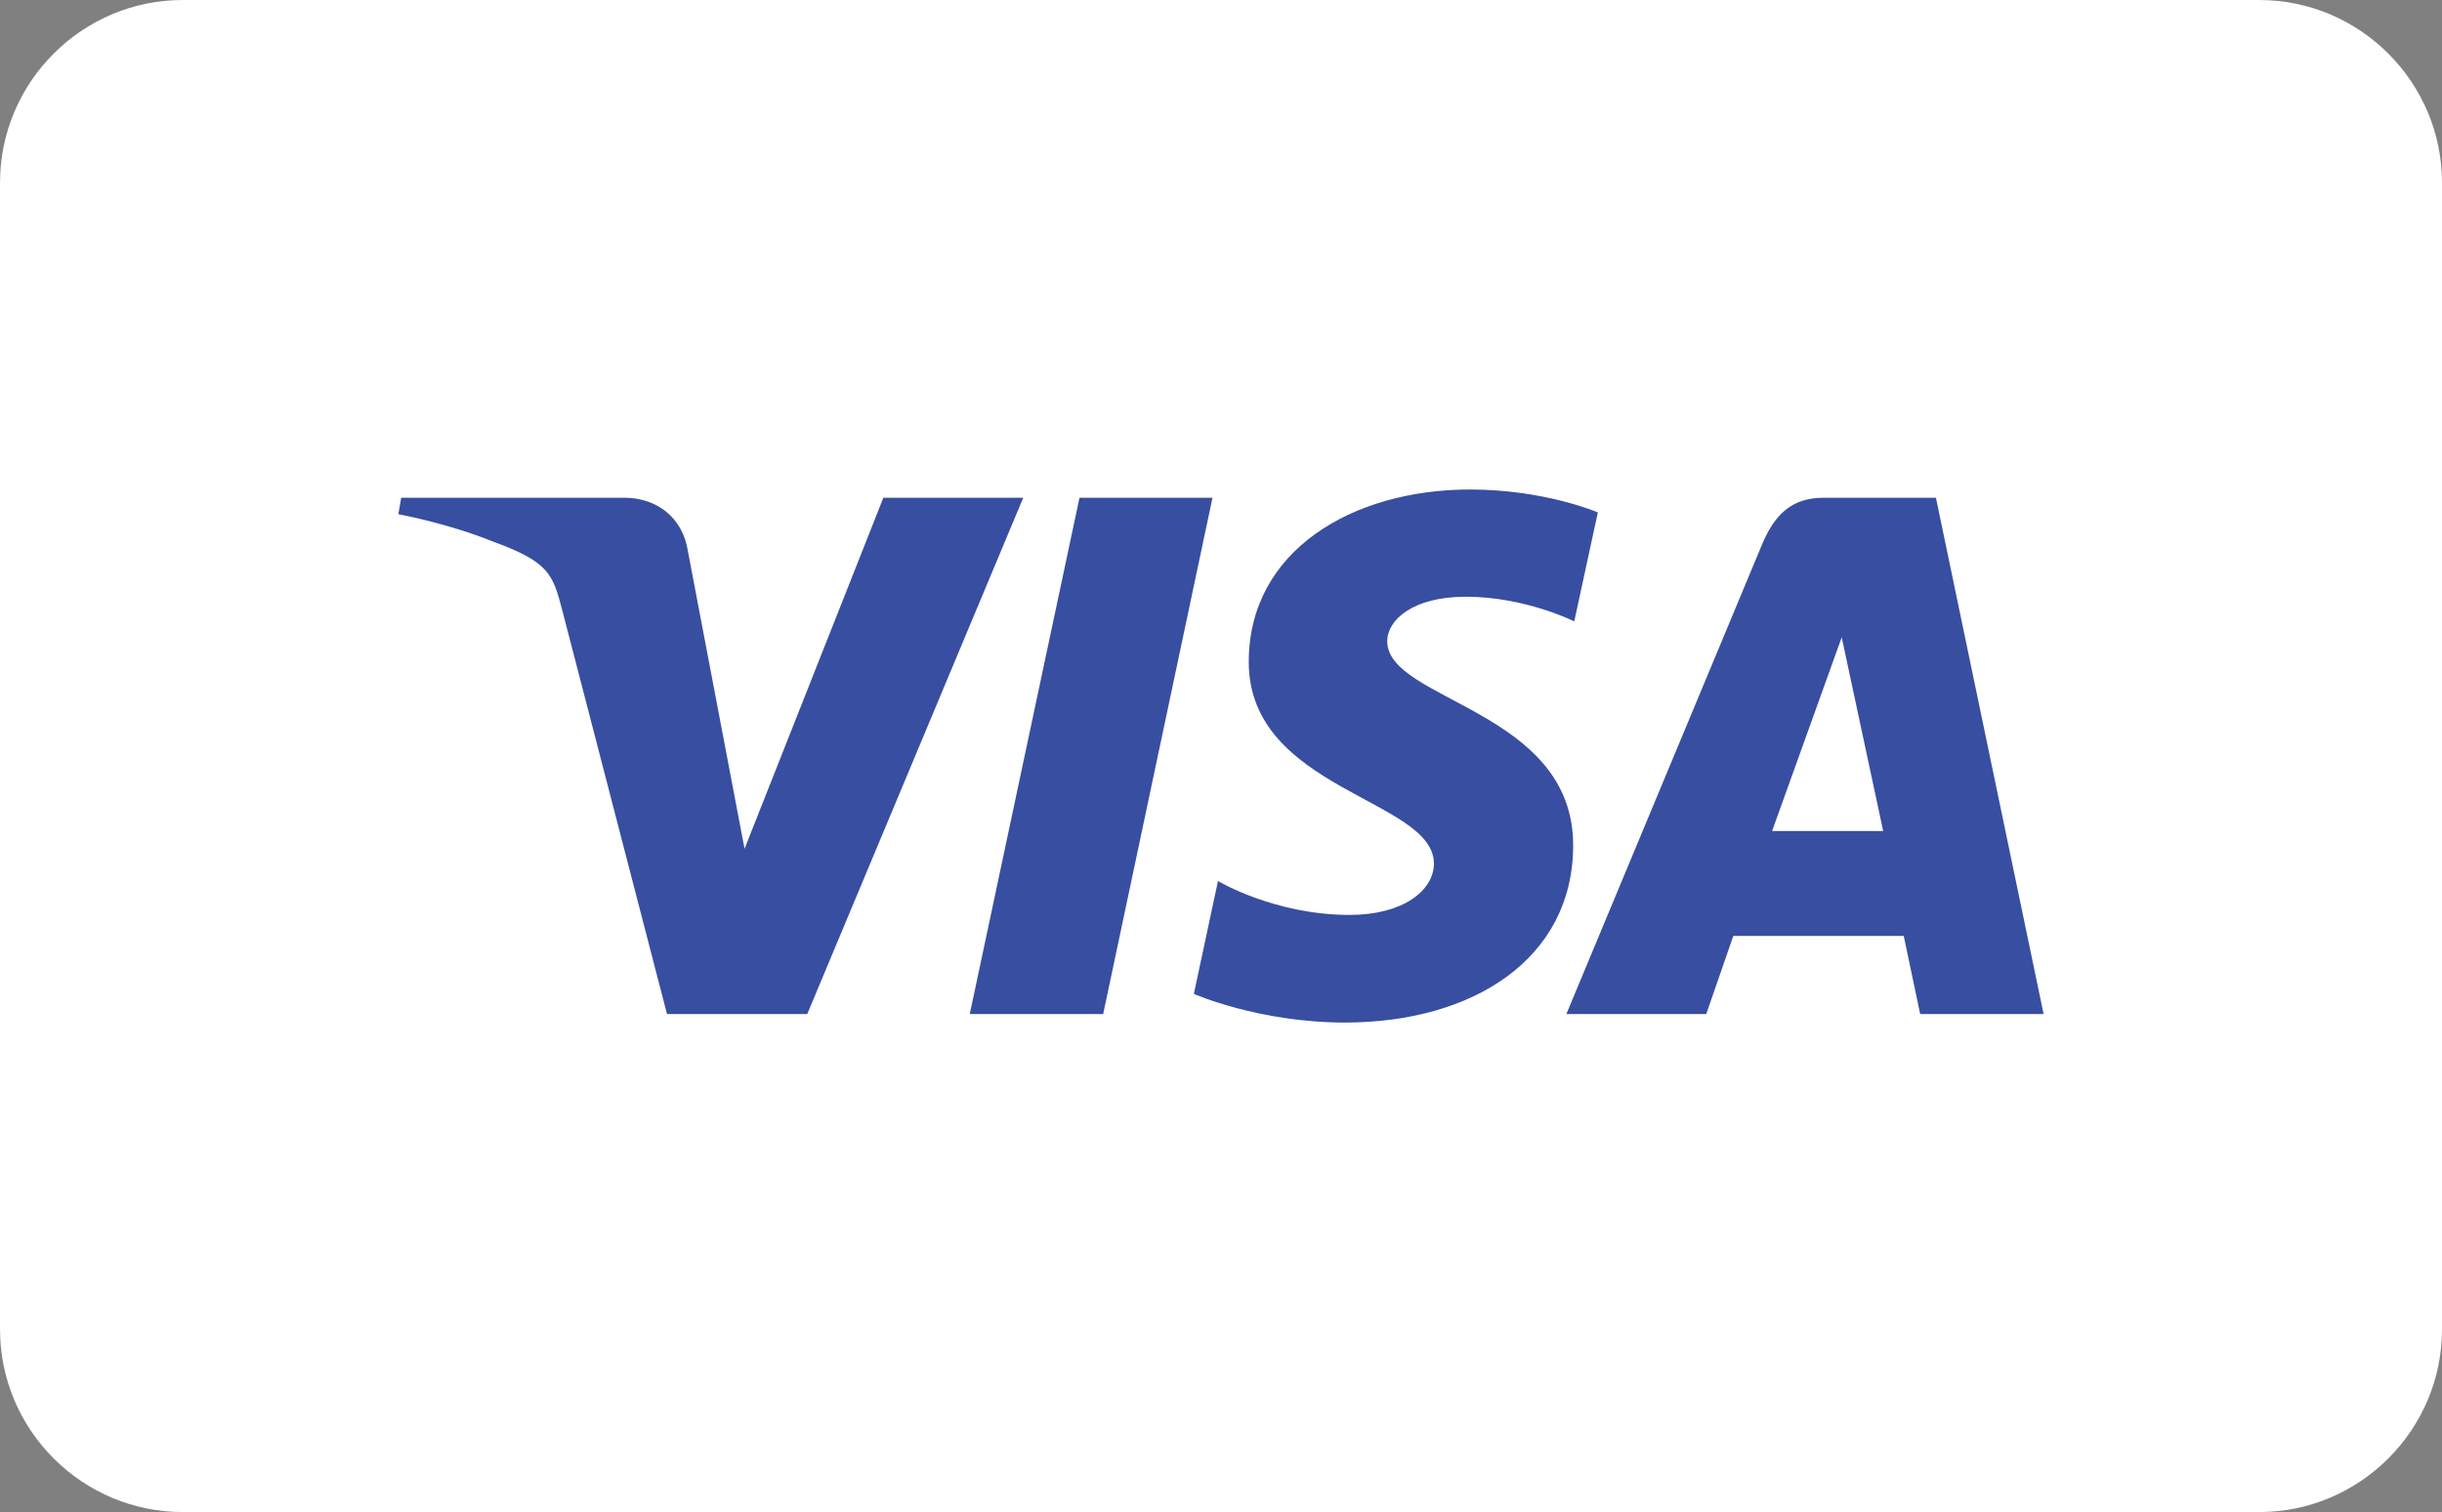
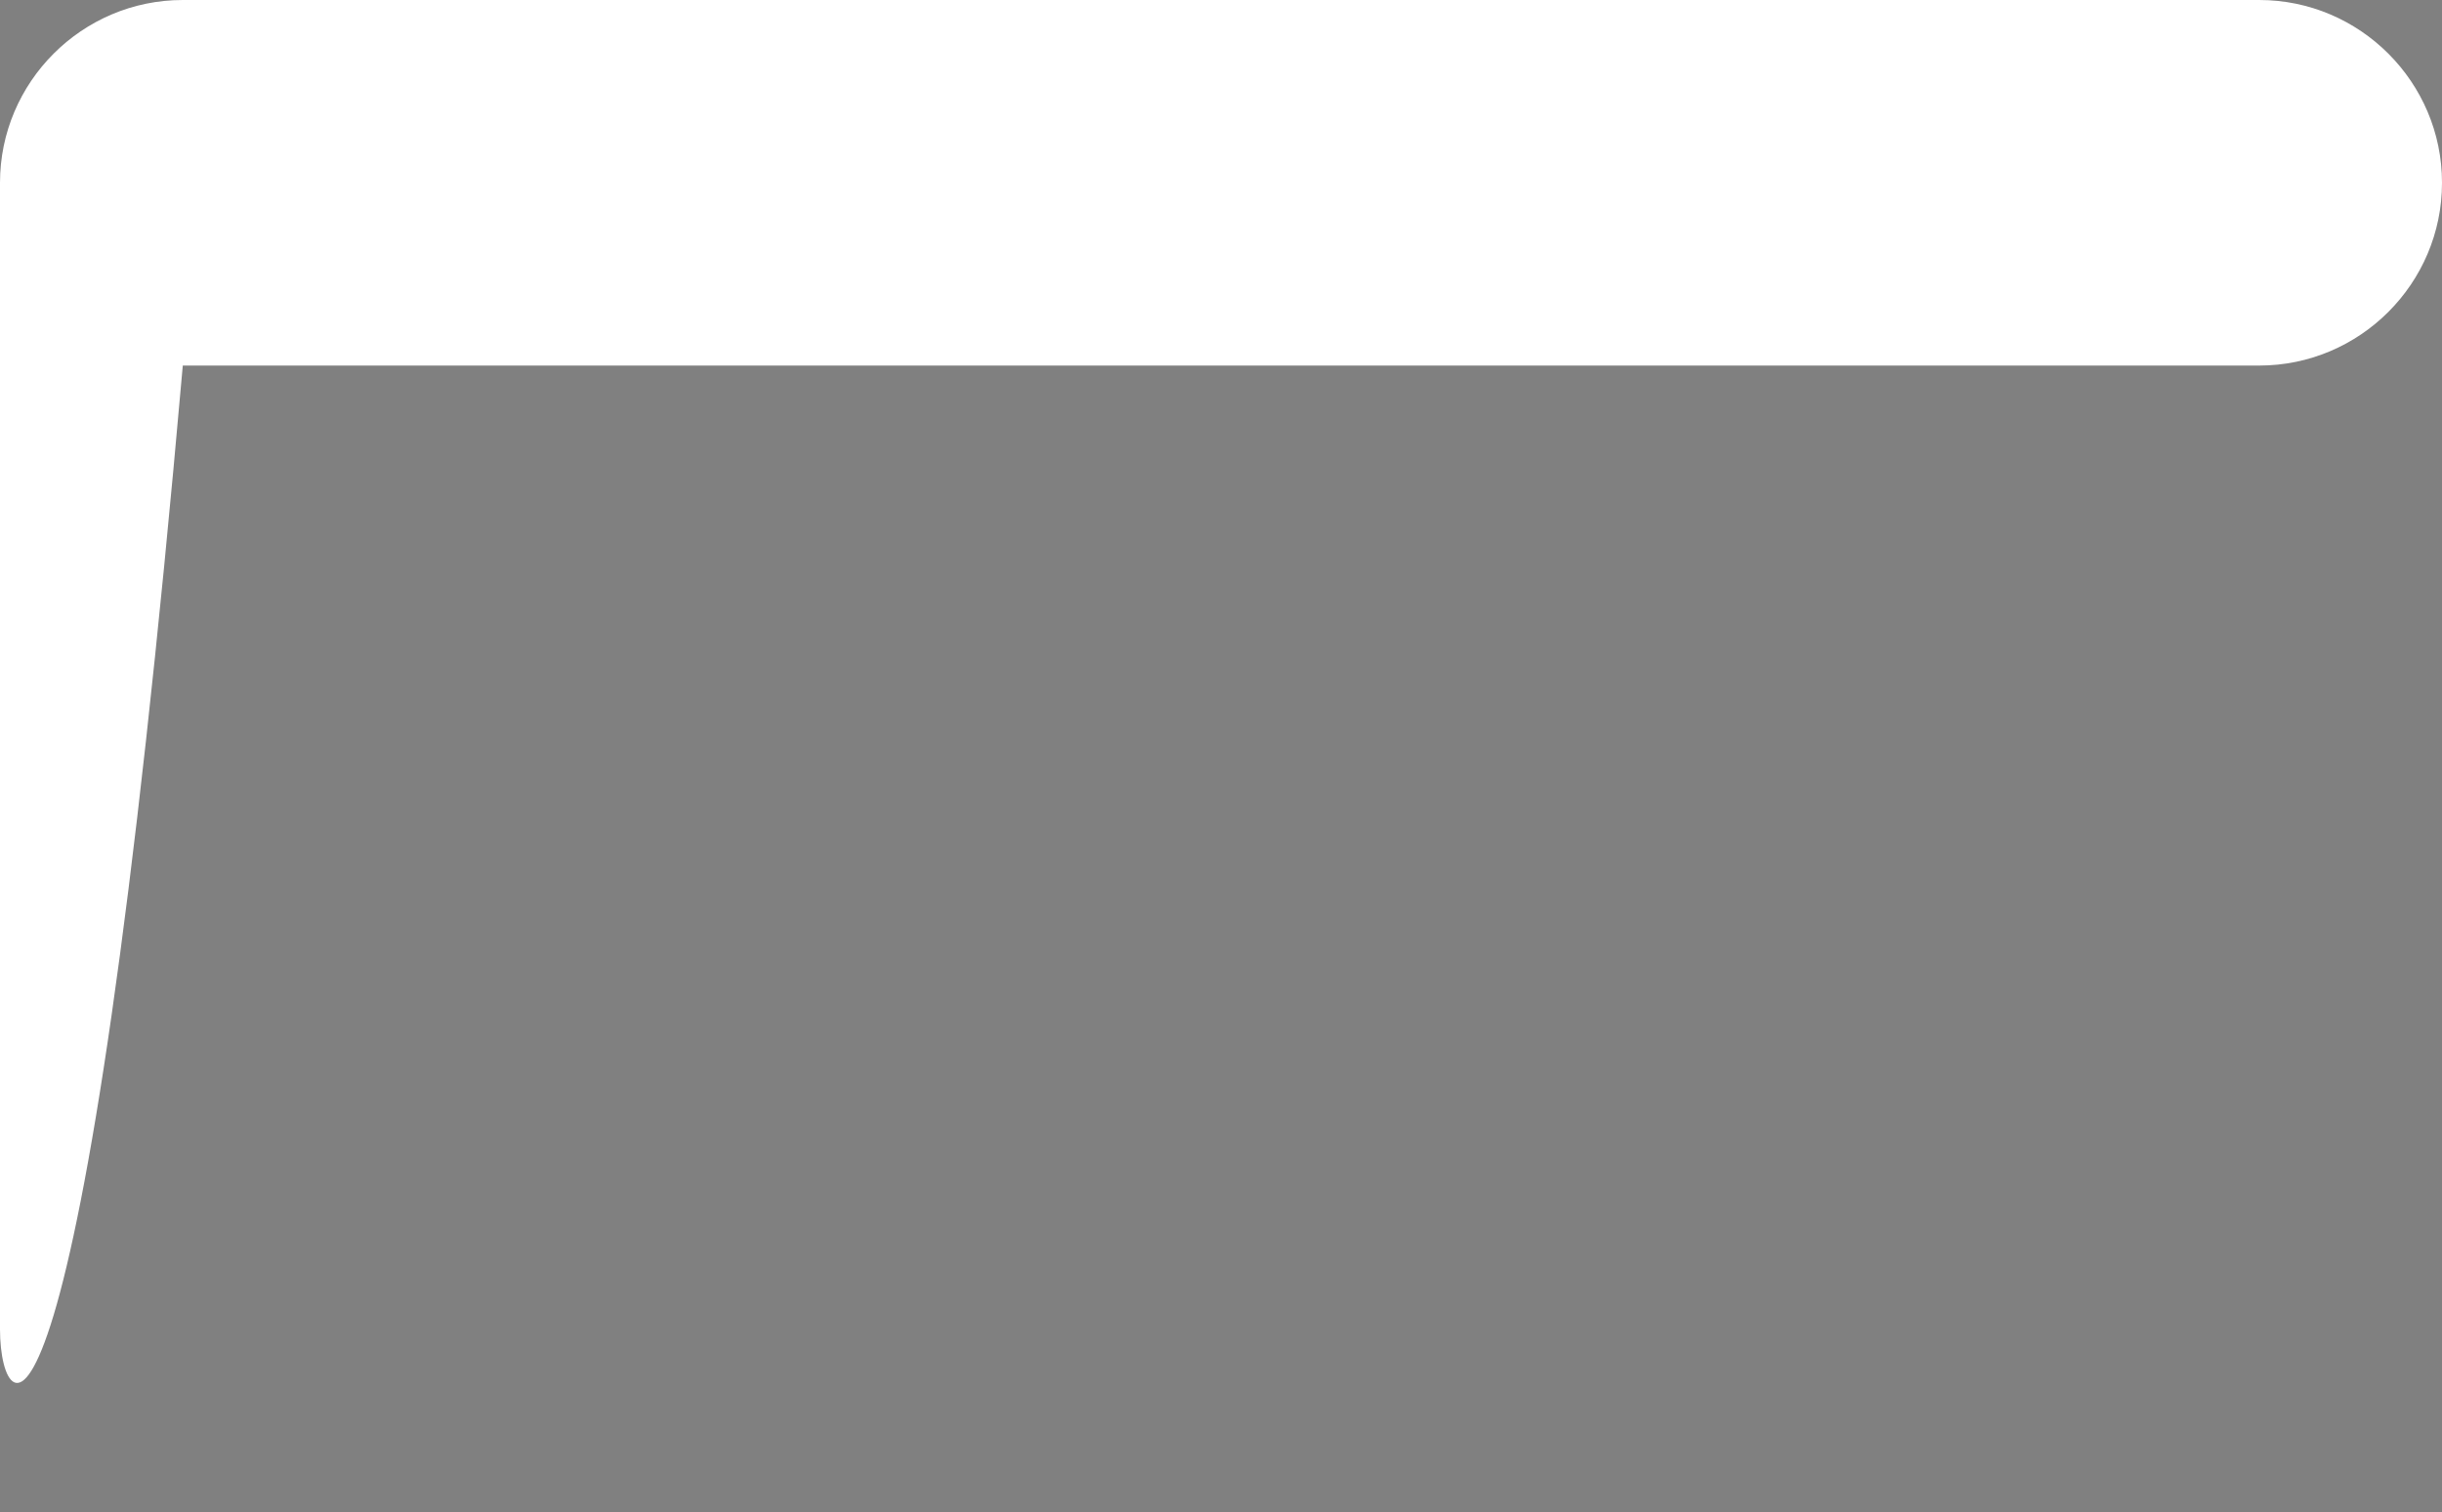
<svg xmlns="http://www.w3.org/2000/svg" version="1.1" id="Vrstva_1" x="0px" y="0px" width="329.448px" height="204.002px" viewBox="0 0 329.448 204.002" enable-background="new 0 0 329.448 204.002" xml:space="preserve">
  <rect x="0" y="0" width="329.448" height="204.002" fill="#808080" stroke="none" />
-   <path id="_115161808" fill="#FFFFFF" d="M24.66,0h280.127c13.583,0,24.661,11.077,24.661,24.659v154.682  c0,13.583-11.078,24.661-24.661,24.661H24.66C11.078,204.002,0,192.924,0,179.341V24.659C0,11.077,11.078,0,24.66,0z" />
-   <path id="_115161736" fill="#384EA1" d="M198.313,66.043c-15.759,0-29.844,8.169-29.844,23.259  c0,17.308,24.979,18.503,24.979,27.198c0,3.663-4.195,6.939-11.362,6.939c-10.169,0-17.77-4.578-17.77-4.578l-3.253,15.23  c0,0,8.756,3.867,20.38,3.867c17.231,0,30.791-8.569,30.791-23.92c0-18.29-25.083-19.449-25.083-27.519  c0-2.867,3.444-6.01,10.589-6.01c8.063,0,14.64,3.331,14.64,3.331l3.184-14.708c0,0-7.158-3.09-17.252-3.09l0,0H198.313  L198.313,66.043z M54.124,67.155l-0.382,2.218c0,0,6.63,1.214,12.602,3.635c7.69,2.775,8.237,4.393,9.532,9.409l14.11,54.396h18.917  l29.141-69.659h-18.872l-18.726,47.362l-7.641-40.148c-0.7-4.595-4.25-7.217-8.594-7.217H54.125L54.124,67.155L54.124,67.155z   M145.634,67.155l-14.804,69.659h17.997l14.75-69.659H145.634L145.634,67.155z M246.007,67.155c-4.339,0-6.639,2.324-8.324,6.383  l-26.367,63.276h18.872l3.651-10.547h22.991l2.22,10.547h16.652l-14.527-69.659H246.007L246.007,67.155z M248.462,85.975  l5.596,26.139h-14.986l9.394-26.139l0,0H248.462L248.462,85.975z" />
+   <path id="_115161808" fill="#FFFFFF" d="M24.66,0h280.127c13.583,0,24.661,11.077,24.661,24.659c0,13.583-11.078,24.661-24.661,24.661H24.66C11.078,204.002,0,192.924,0,179.341V24.659C0,11.077,11.078,0,24.66,0z" />
</svg>